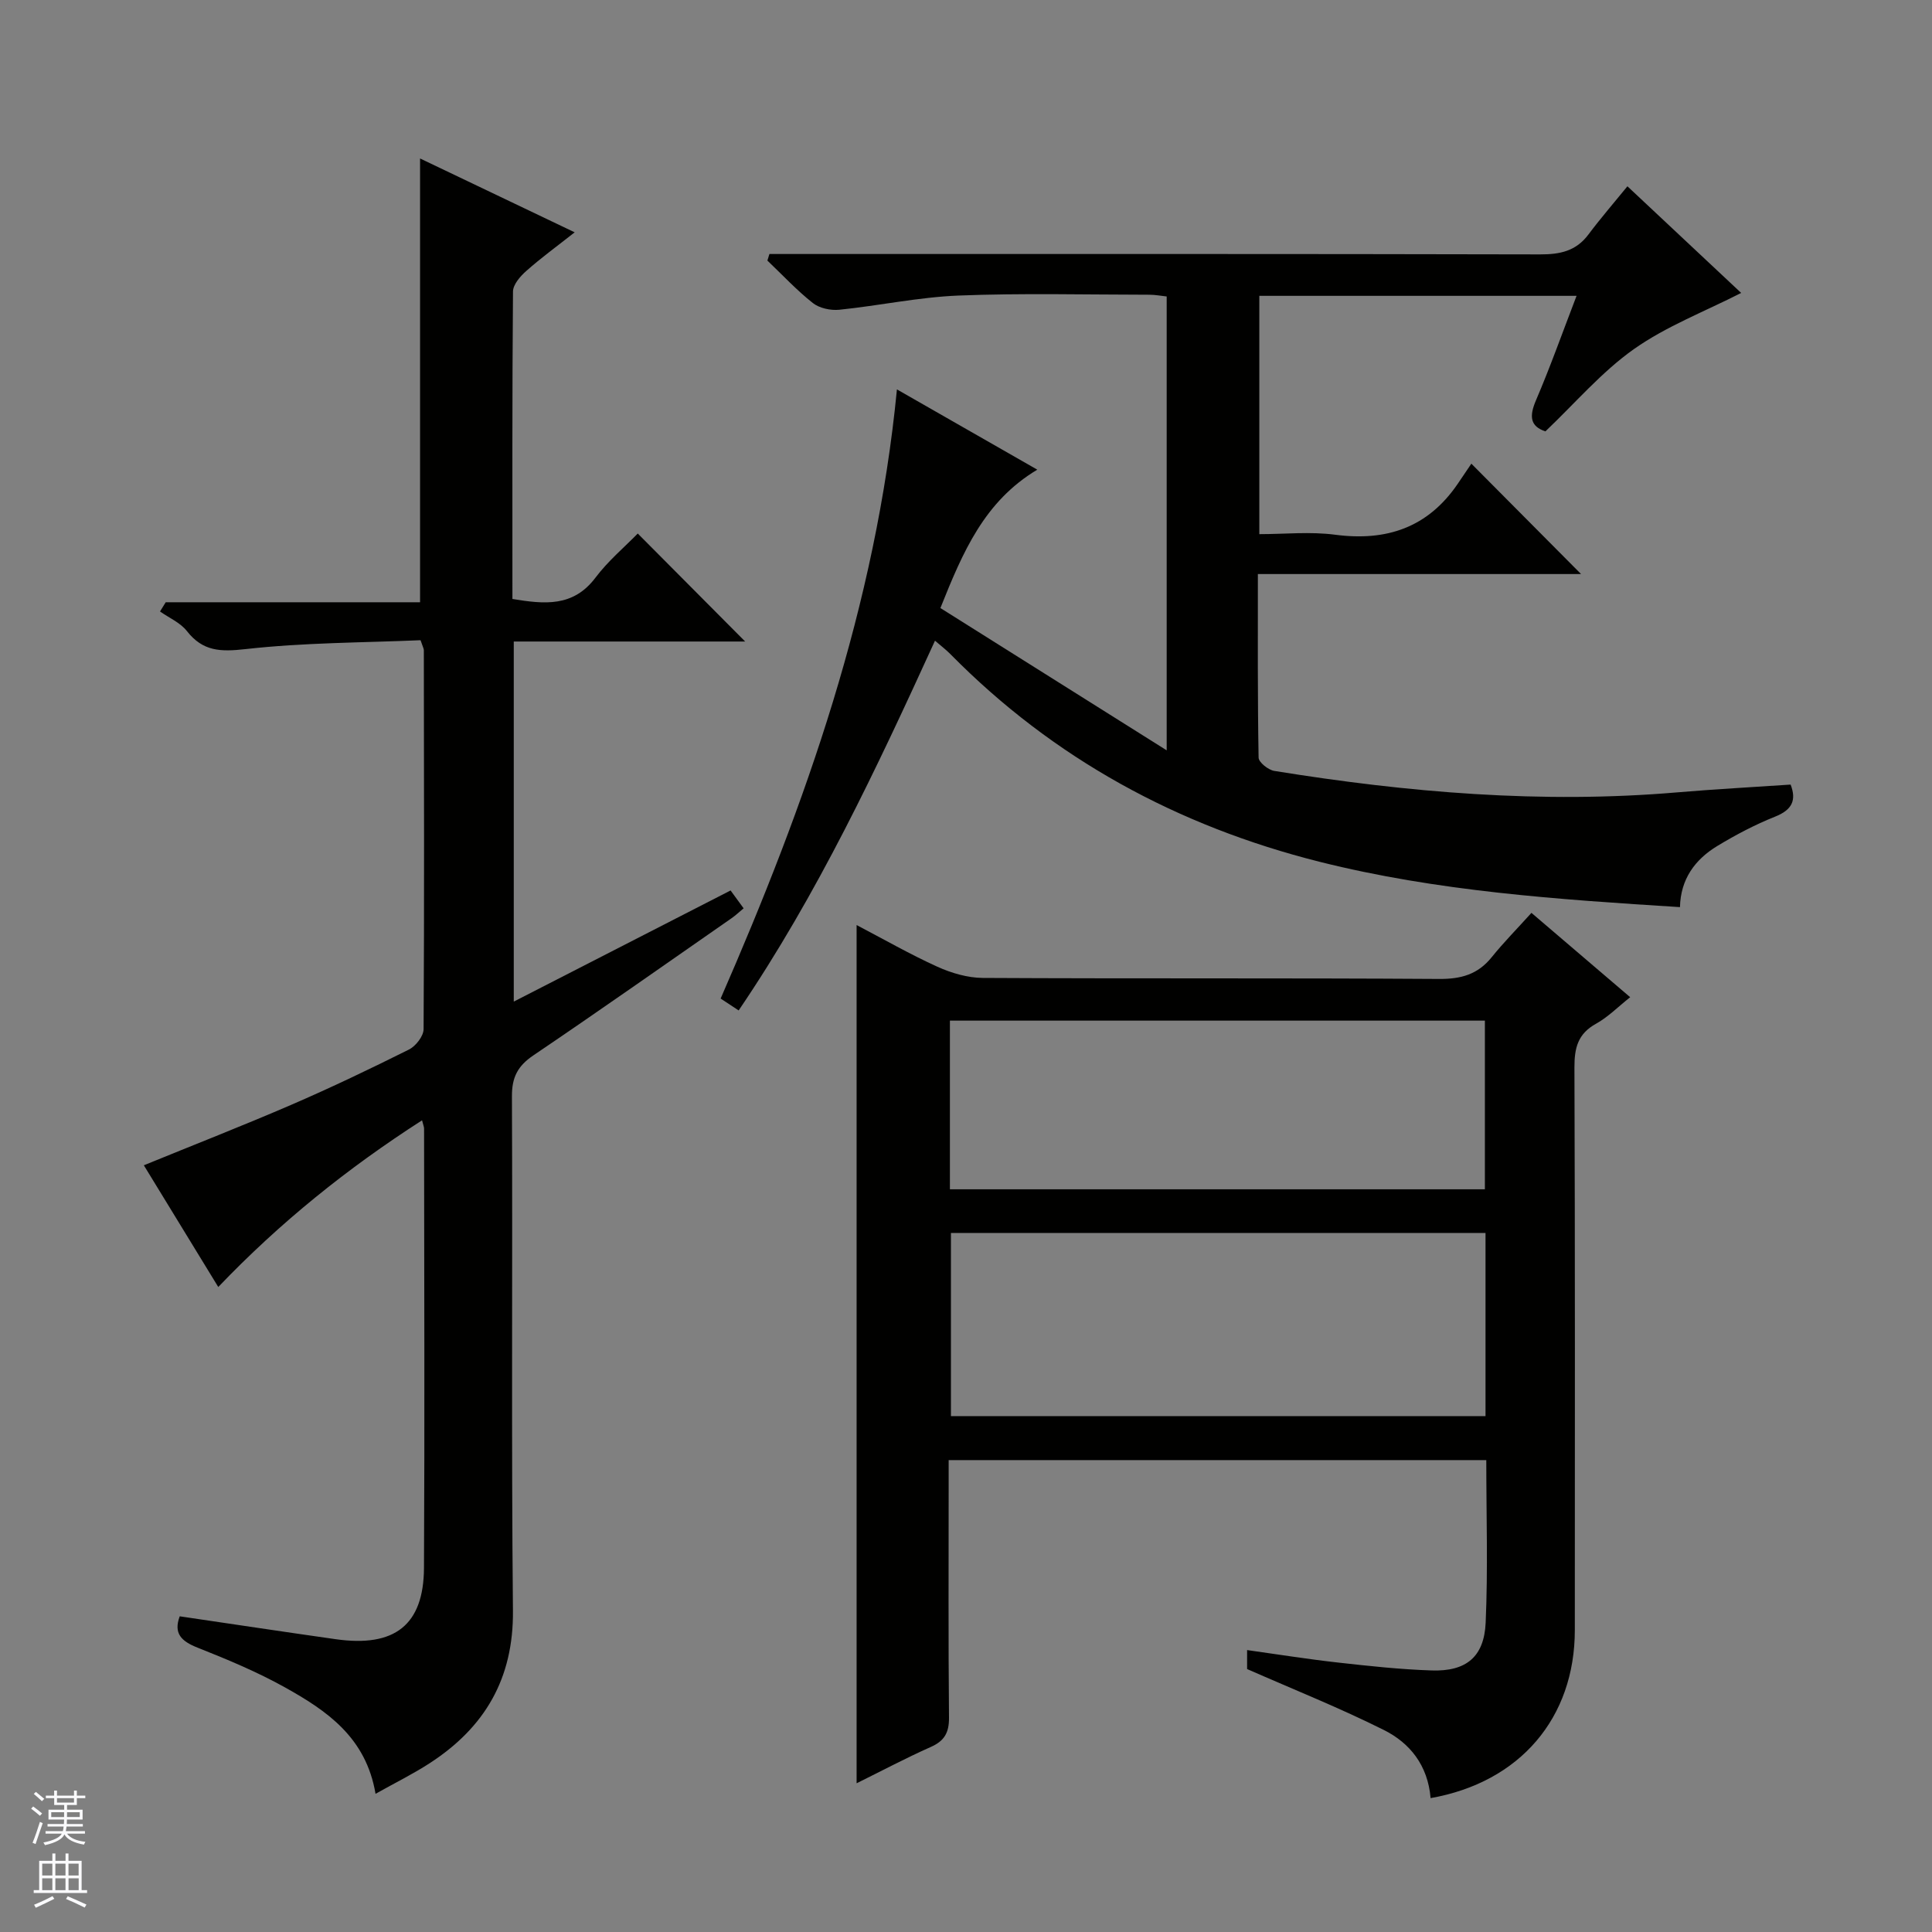
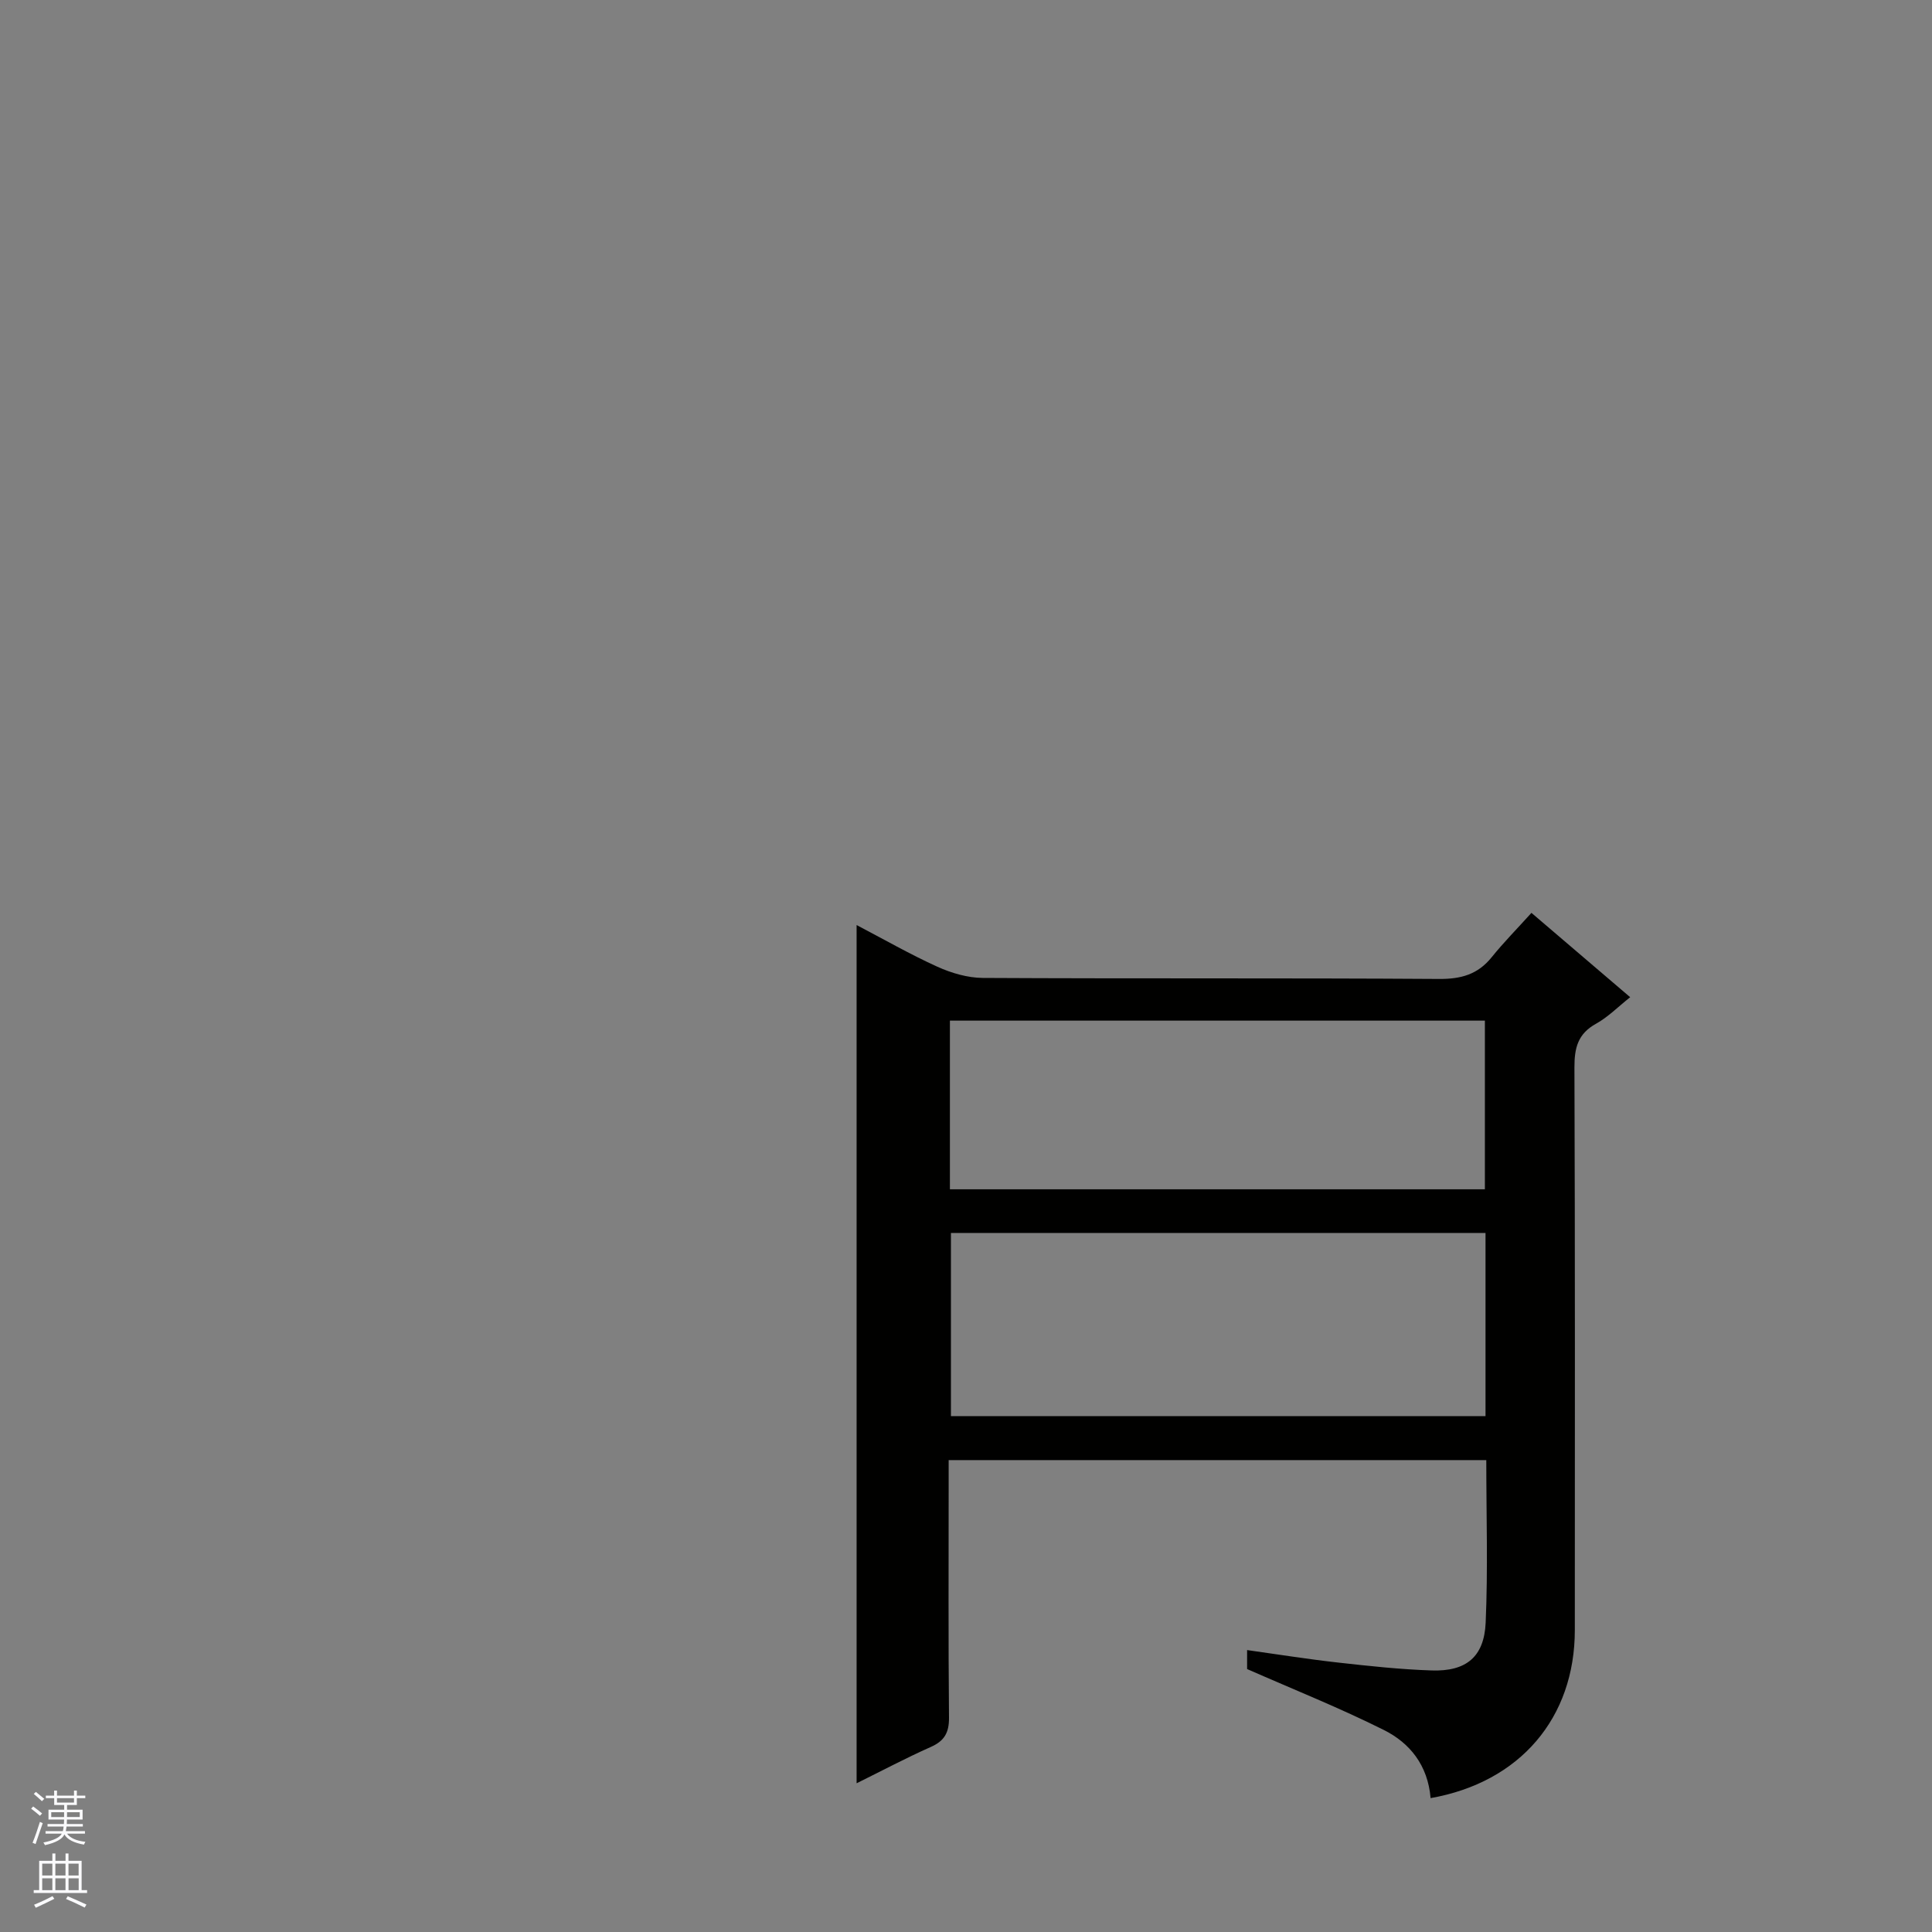
<svg xmlns="http://www.w3.org/2000/svg" enable-background="new 0 0 400 400" viewBox="0 0 400 400">
  <rect x="0" y="0" width="400" height="400" fill="#808080" stroke="none" />
  <g fill="#010100">
    <path d="m296.19 372.28c-.57-6.82-4.31-11.41-9.63-14.08-9.12-4.57-18.63-8.36-28.36-12.64 0-.54 0-1.98 0-3.93 6.51.91 12.68 1.9 18.89 2.59 6.43.72 12.88 1.42 19.34 1.63 7.1.23 10.84-2.78 11.16-9.88.49-11.1.13-22.24.13-33.67-37.11 0-73.86 0-111.31 0v5.31c0 16-.08 31.99.07 47.99.03 3.11-.93 4.83-3.77 6.09-5.13 2.28-10.1 4.92-15.36 7.52 0-59.32 0-118.14 0-177.69 5.64 2.95 11.05 6.06 16.7 8.62 2.91 1.32 6.27 2.31 9.43 2.33 31.49.17 62.98 0 94.47.21 4.55.03 8.01-.93 10.88-4.49 2.5-3.1 5.32-5.95 8.24-9.19 7.1 6.07 13.52 11.56 20.44 17.46-2.51 1.99-4.59 4.12-7.08 5.5-3.76 2.08-4.47 5-4.46 9.04.14 38.82.09 77.65.08 116.47.01 18.18-11.33 31.54-29.86 34.81zm-99.31-117.01v37.92h110.68c0-12.82 0-25.23 0-37.92-36.98 0-73.71 0-110.68 0zm-.21-9.04h110.76c0-11.91 0-23.45 0-34.92-37.11 0-73.82 0-110.76 0z" />
-     <path d="m45.19 266.46c-5.29-8.65-10.3-16.83-15.41-25.2 10.37-4.24 20.51-8.2 30.5-12.51 8.24-3.56 16.35-7.44 24.38-11.45 1.41-.7 3.03-2.77 3.04-4.22.16-26.16.08-52.31.05-78.47 0-.3-.19-.61-.68-2.06-11.85.51-24.12.48-36.23 1.84-5.17.58-8.83.5-12.15-3.74-1.36-1.74-3.68-2.72-5.56-4.05.39-.64.79-1.27 1.18-1.91h52.66c0-30.94 0-61.15 0-91.88 10.15 4.85 20.65 9.87 32.01 15.29-3.72 2.93-6.99 5.31-10.01 7.99-1.25 1.1-2.75 2.82-2.76 4.27-.18 21.15-.12 42.3-.12 63.65 6.59 1.08 12.57 1.74 17.21-4.43 2.58-3.43 5.95-6.26 8.74-9.12 7.52 7.56 14.79 14.86 22.24 22.36-15.68 0-31.66 0-47.91 0v74.55c15.13-7.76 29.86-15.3 44.89-23.01.91 1.25 1.73 2.37 2.7 3.7-1.01.83-1.71 1.51-2.5 2.05-13.66 9.5-27.26 19.08-41.04 28.4-3.23 2.19-4.45 4.52-4.43 8.47.16 35.49-.14 70.98.21 106.46.14 14.1-5.83 24.22-17.25 31.62-3.42 2.22-7.1 4.03-11.2 6.33-1.97-11.72-10.14-17.23-18.76-22.04-5.78-3.22-11.95-5.79-18.11-8.23-3.35-1.33-4.99-2.94-3.67-6.48 10.78 1.59 21.54 3.21 32.3 4.74 12.19 1.73 18.21-2.91 18.27-14.77.16-30.32.04-60.65.02-90.97 0-.31-.15-.62-.42-1.69-15.4 9.9-29.37 21.1-42.19 34.51z" />
-     <path d="m185.7 80.62c9.7 5.55 19.17 10.97 29.06 16.62-10.97 6.56-15.42 17.04-20.06 28.65 15.36 9.66 30.61 19.25 46.85 29.46 0-32.23 0-62.9 0-93.97-1.09-.11-2.35-.36-3.61-.36-13.16-.01-26.34-.35-39.48.17-8.25.33-16.44 2.1-24.69 2.94-1.8.18-4.12-.31-5.49-1.4-3.35-2.65-6.29-5.82-9.4-8.78.14-.45.28-.91.42-1.36h5.61c51.32 0 102.63-.04 153.95.08 4.13.01 7.43-.68 10-4.11 2.49-3.33 5.22-6.48 8.08-9.99 8.95 8.39 16.54 15.5 23.55 22.08-7.54 3.85-15.48 6.88-22.21 11.63-6.7 4.74-12.18 11.2-18.32 17.03-3.15-1.04-3.38-3.09-1.97-6.39 2.99-6.98 5.53-14.15 8.42-21.67-22.21 0-43.78 0-65.68 0v49.34c5.22 0 10.54-.56 15.7.12 10.66 1.4 19.2-1.49 25.37-10.53 1.03-1.52 2.06-3.04 2.83-4.18 8.18 8.23 15.41 15.5 22.71 22.85-21.77 0-44.08 0-66.91 0 0 13.09-.07 25.55.15 38.01.02.97 2 2.55 3.25 2.75 27.65 4.47 55.42 6.83 83.44 4.44 7.75-.66 15.52-1.07 23.46-1.61 1.23 3.21.35 5.22-3.22 6.64-4.14 1.65-8.14 3.76-11.96 6.07-4.6 2.79-7.6 6.84-7.73 12.66-25.25-1.59-50.24-3.26-74.63-9.39-29.33-7.38-55.05-21.32-76.4-42.97-.9-.92-1.94-1.7-3.21-2.8-12.09 26.46-24.28 52.43-40.65 76.55-1.45-.96-2.64-1.74-3.73-2.46 17.63-40.37 32.16-81.36 36.5-126.12z" />
  </g>
  <path d="m6.45 374.46.42-.45c.65.47 1.27.95 1.85 1.44l-.45.49c-.66-.56-1.26-1.06-1.83-1.48m.93 7.33-.63-.26c.55-1.36 1.05-2.8 1.52-4.33.19.1.38.19.59.27-.46 1.29-.95 2.73-1.48 4.32m-.38-10.38.44-.42c.43.34 1.01.82 1.74 1.44l-.49.49c-.53-.51-1.09-1.01-1.69-1.51m2.5.35h1.72v-1.04h.59v1.04h3.52v-1.04h.59v1.04h1.75v.53h-1.75v1.42h-2.03v.97h3.22v2.03h-3.24c0 .35-.01.66-.03.93h3.32v.53h-3.37c-.03.27-.08.58-.15.94h3.96v.53h-3.71c.67.92 1.93 1.48 3.79 1.68-.13.24-.23.44-.29.59-2.13-.38-3.48-1.08-4.04-2.12-.43.97-1.77 1.72-4.03 2.23-.09-.19-.2-.37-.33-.55 2.1-.42 3.37-1.03 3.81-1.83h-3.36v-.53h3.58c.08-.29.13-.61.16-.94h-3.33v-.53h3.39c.02-.27.04-.58.04-.93h-3.23v-2.03h3.25v-.97h-2.07v-1.42h-1.73zm1.12 3.44v1h2.65c.01-.3.02-.44.01-.4v-.25-.35zm1.19-2h3.52v-.91h-3.52zm4.71 2h-2.63v.59c0 .15-.01.28-.01.4h2.64z" fill="#fafafc" />
  <path d="m13.55 383.74h.63v1.52h2.72v6.07h1.13v.6h-11.05v-.6h1.13v-6.07h2.73v-1.52h.63v1.52h2.1v-1.52zm-2.68 8.83.38.56c-1.24.63-2.53 1.25-3.85 1.85-.1-.21-.21-.42-.34-.63 1.36-.55 2.63-1.15 3.81-1.78m-2.13-4.27h2.1v-2.45h-2.1zm0 3.04h2.1v-2.46h-2.1zm2.72-3.04h2.1v-2.45h-2.1zm0 3.04h2.1v-2.46h-2.1zm6.07 3.6c-1.41-.71-2.7-1.3-3.86-1.78l.35-.56c1.45.62 2.75 1.19 3.88 1.72zm-1.25-9.09h-2.1v2.45h2.1zm-2.09 5.49h2.1v-2.46h-2.1z" fill="#fafafc" />
</svg>